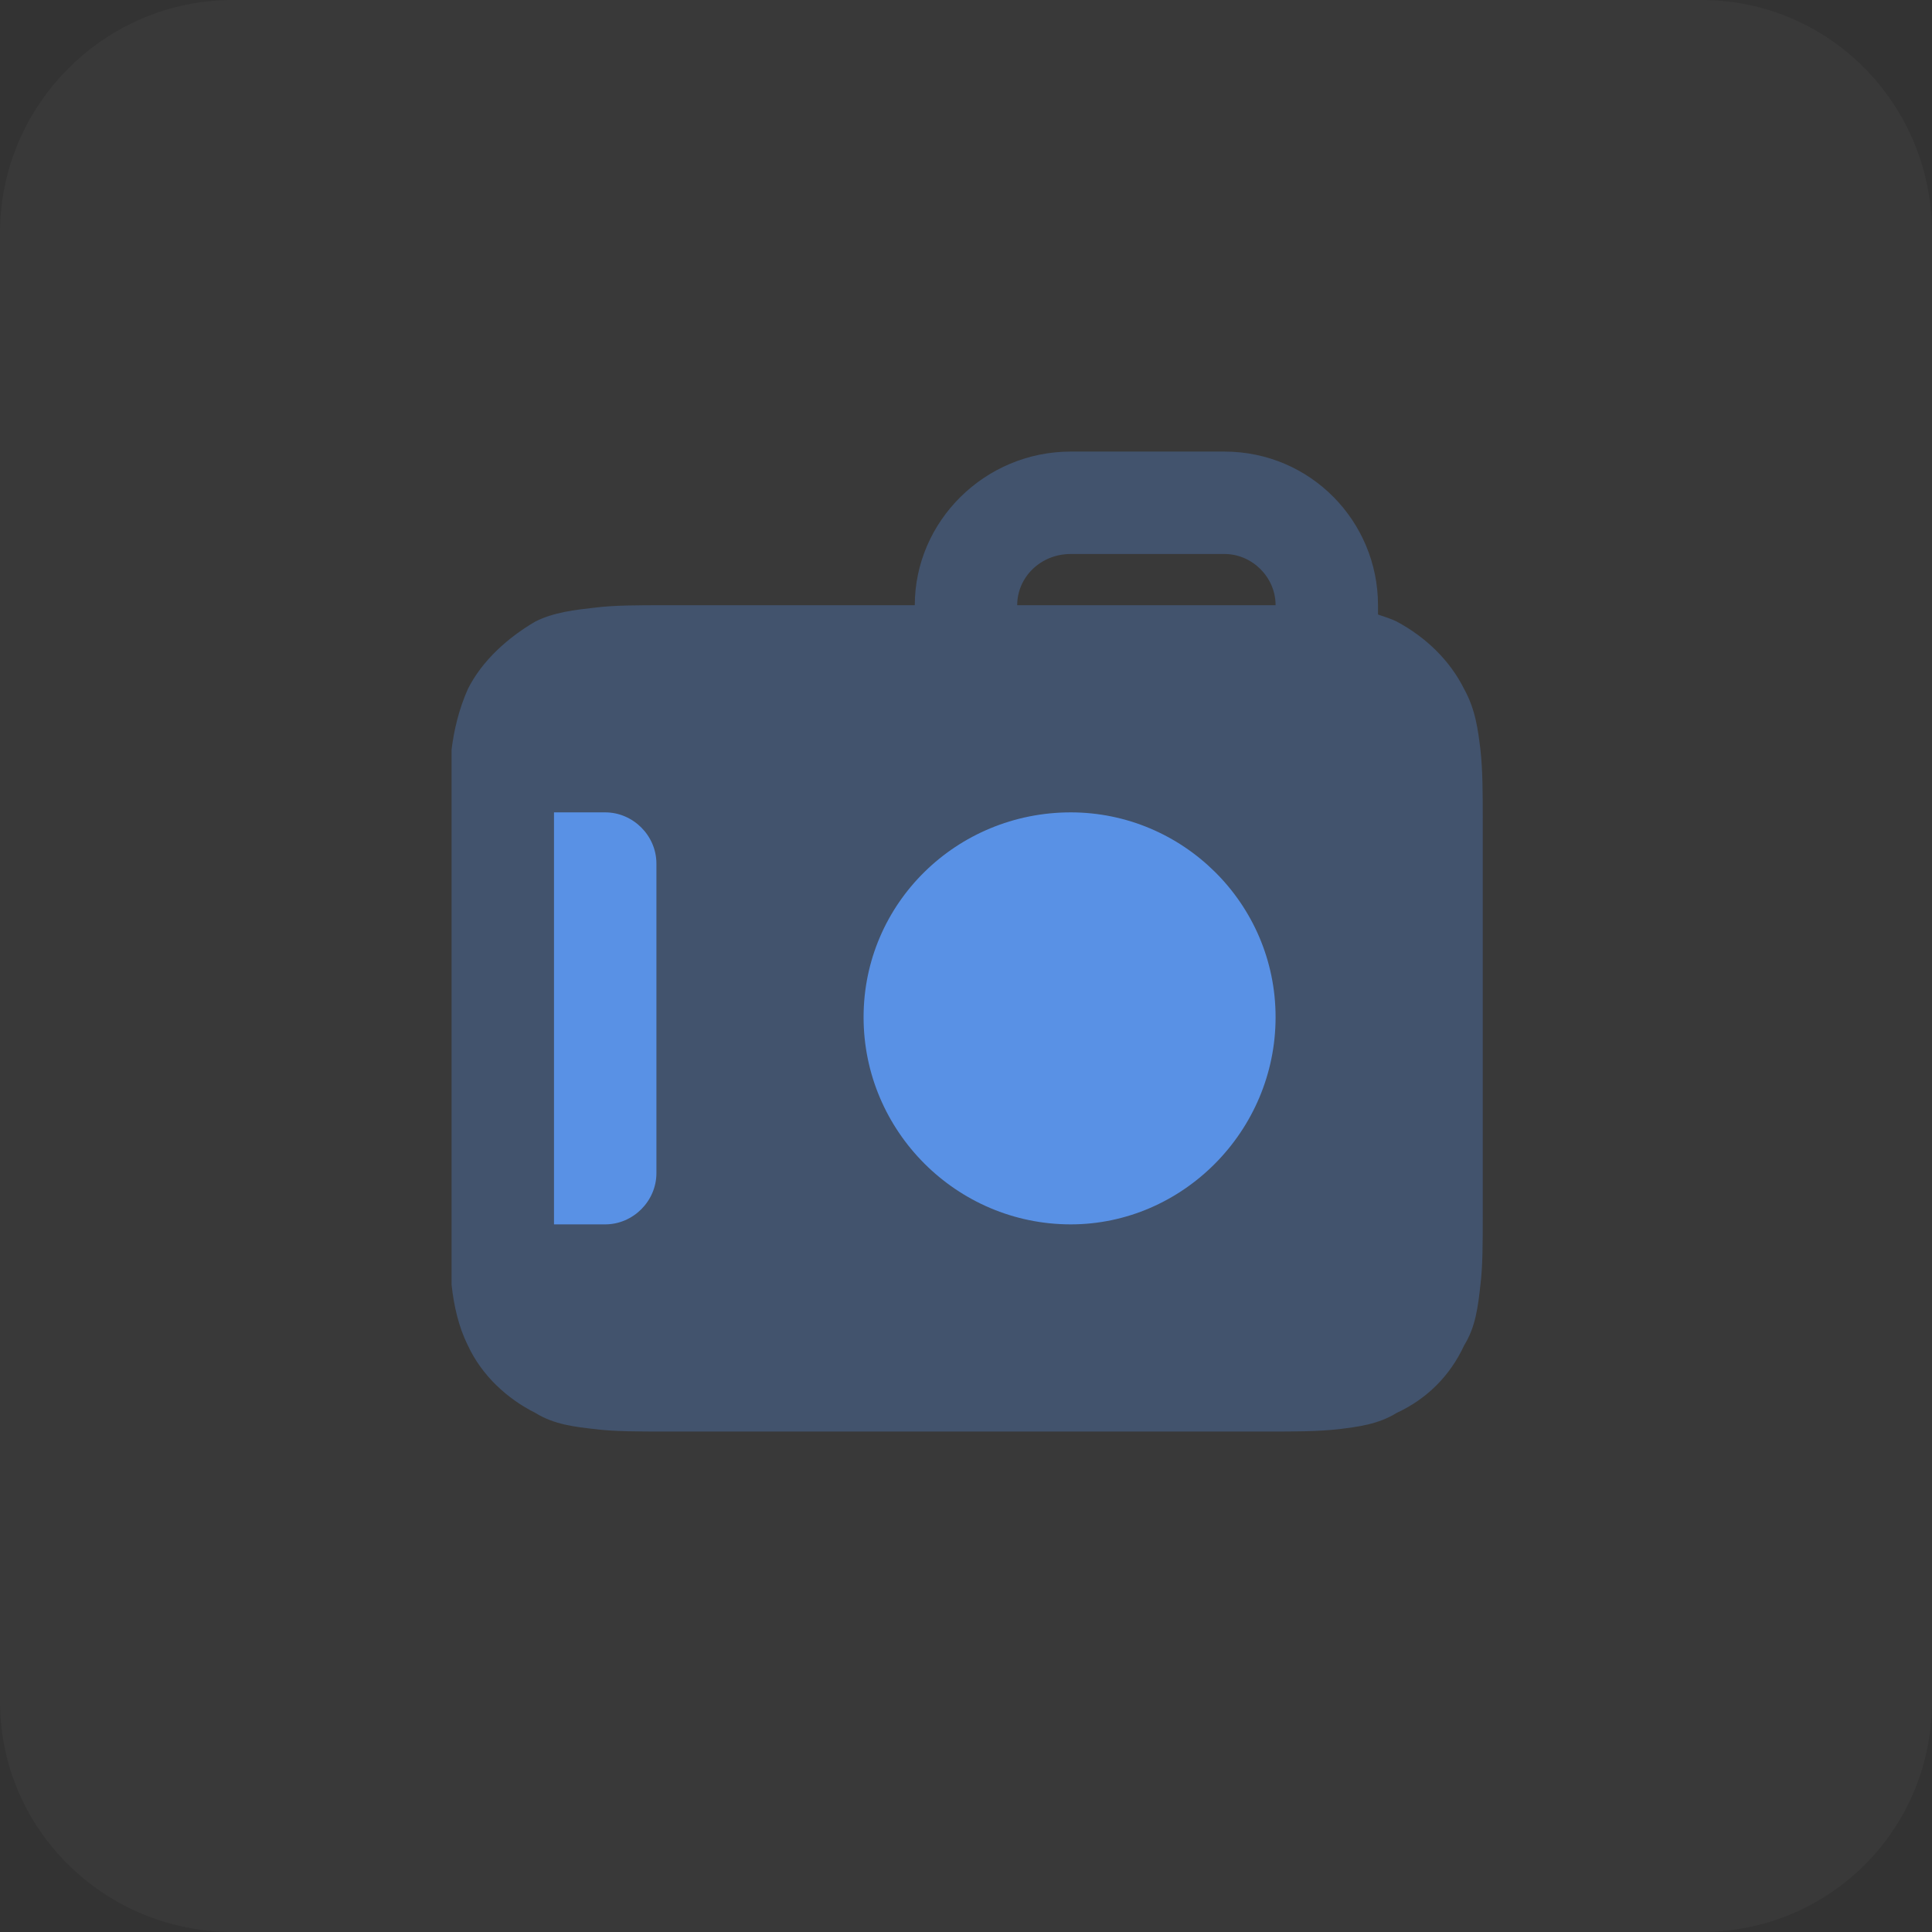
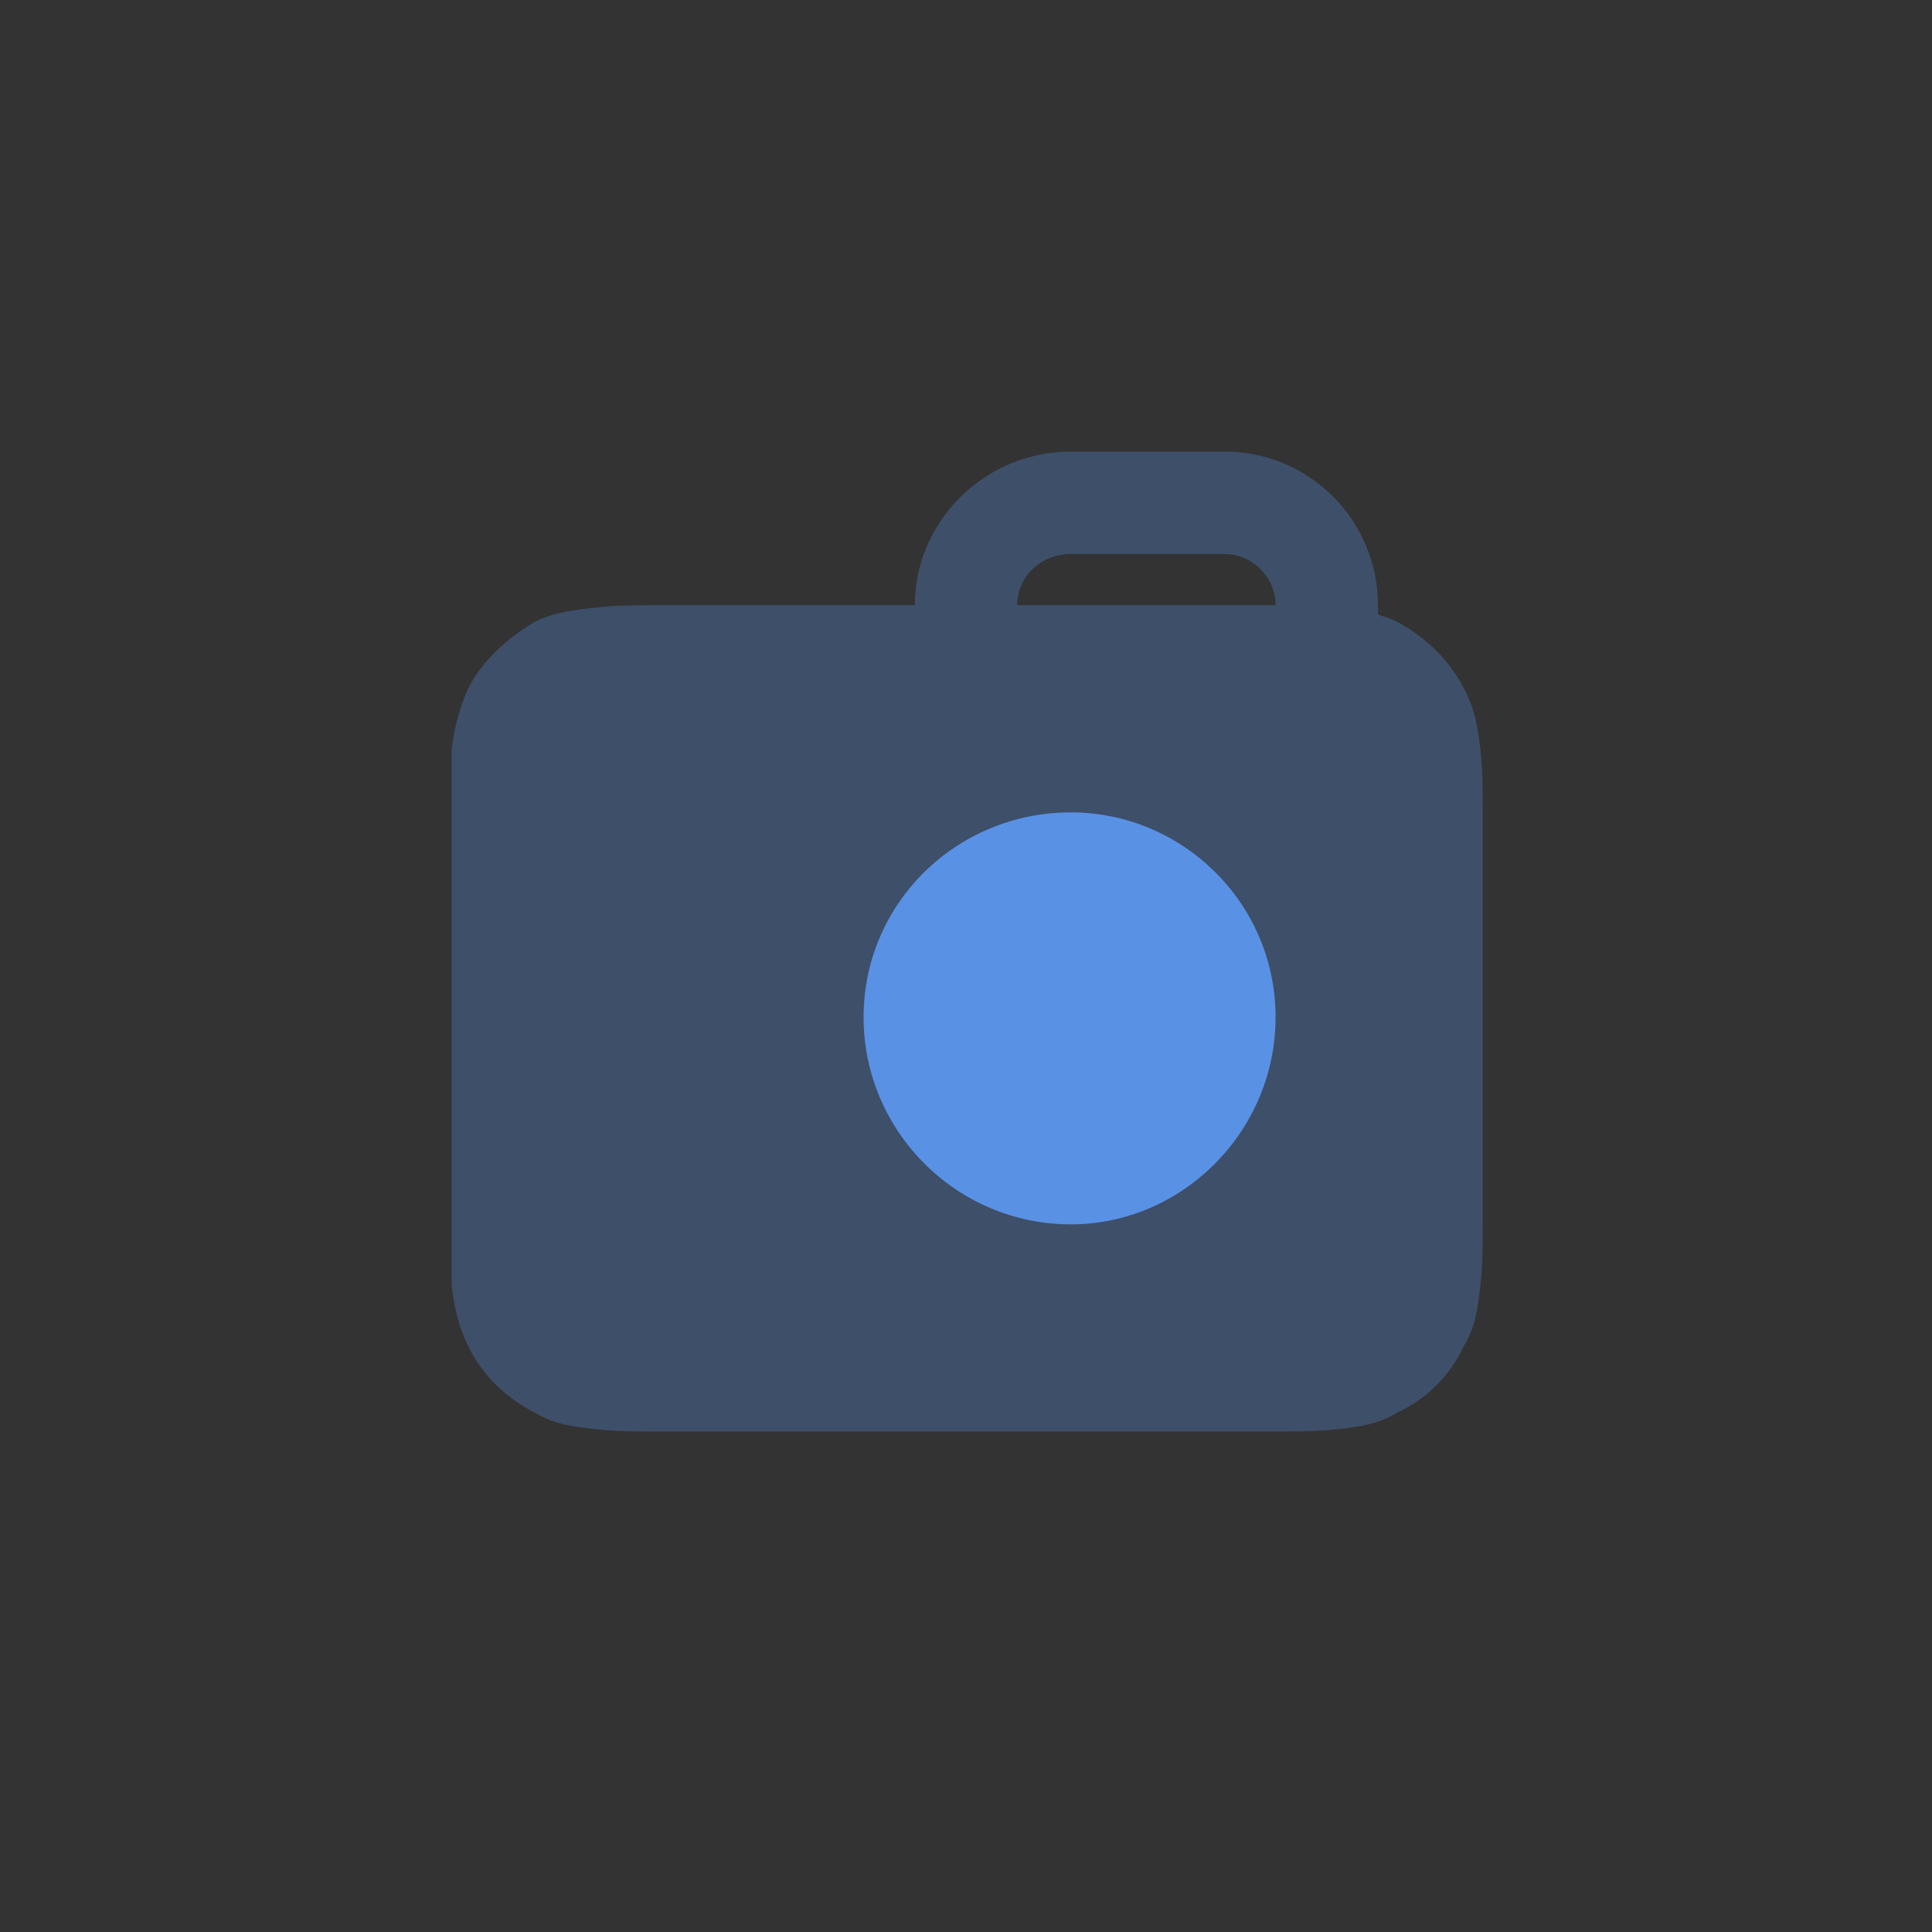
<svg xmlns="http://www.w3.org/2000/svg" xml:space="preserve" width="313px" height="313px" version="1.1" style="shape-rendering:geometricPrecision; text-rendering:geometricPrecision; image-rendering:optimizeQuality; fill-rule:evenodd; clip-rule:evenodd" viewBox="0 0 8.3 8.3">
  <rect x="0" y="0" width="8.3" height="8.3" fill="#333333" stroke="none" />
  <defs>
    <style type="text/css"> .fil2 {fill:#5991E5;fill-rule:nonzero} .fil0 {fill:white;fill-rule:nonzero;fill-opacity:0.031} .fil1 {fill:#5991E5;fill-opacity:0.302} </style>
  </defs>
  <g id="Слой_x0020_1">
-     <path class="fil0" d="M1 0l6.31 0c0.55,0 0.99,0.45 0.99,1l0 6.31c0,0.55 -0.44,0.99 -0.99,0.99l-6.31 0c-0.55,0 -1,-0.44 -1,-0.99l0 -6.31c0,-0.55 0.45,-1 1,-1z" />
    <path class="fil1" d="M4.6 1.94c-0.37,0 -0.67,0.3 -0.67,0.66l-1.07 0c-0.12,0 -0.22,0 -0.3,0.01 -0.09,0.01 -0.18,0.02 -0.26,0.06 -0.12,0.07 -0.23,0.17 -0.29,0.29 -0.04,0.09 -0.06,0.18 -0.07,0.26 0,0.09 0,0.19 0,0.3l0 1.7c0,0.12 0,0.22 0,0.3 0.01,0.09 0.03,0.18 0.07,0.26 0.06,0.13 0.17,0.23 0.29,0.29 0.08,0.05 0.17,0.06 0.26,0.07 0.08,0.01 0.18,0.01 0.3,0.01l2.59 0c0.11,0 0.21,0 0.3,-0.01 0.08,-0.01 0.17,-0.02 0.25,-0.07 0.13,-0.06 0.23,-0.16 0.29,-0.29 0.05,-0.08 0.06,-0.17 0.07,-0.26 0.01,-0.08 0.01,-0.18 0.01,-0.3l0 -1.7c0,-0.11 0,-0.21 -0.01,-0.3 -0.01,-0.08 -0.02,-0.17 -0.07,-0.26 -0.06,-0.12 -0.16,-0.22 -0.29,-0.29 -0.02,-0.01 -0.05,-0.02 -0.08,-0.03l0 -0.04c0,-0.36 -0.29,-0.66 -0.66,-0.66l-0.66 0zm0.88 0.66l-1.11 0c0,-0.12 0.1,-0.22 0.23,-0.22l0.66 0c0.12,0 0.22,0.1 0.22,0.22z" />
-     <path class="fil2" d="M2.38 3.49l0.22 0c0.12,0 0.22,0.1 0.22,0.22l0 1.33c0,0.12 -0.1,0.22 -0.22,0.22l-0.22 0 0 -1.77z" />
    <path class="fil2" d="M4.6 5.26c0.48,0 0.88,-0.4 0.88,-0.89 0,-0.49 -0.4,-0.88 -0.88,-0.88 -0.49,0 -0.89,0.39 -0.89,0.88 0,0.49 0.4,0.89 0.89,0.89z" />
  </g>
</svg>